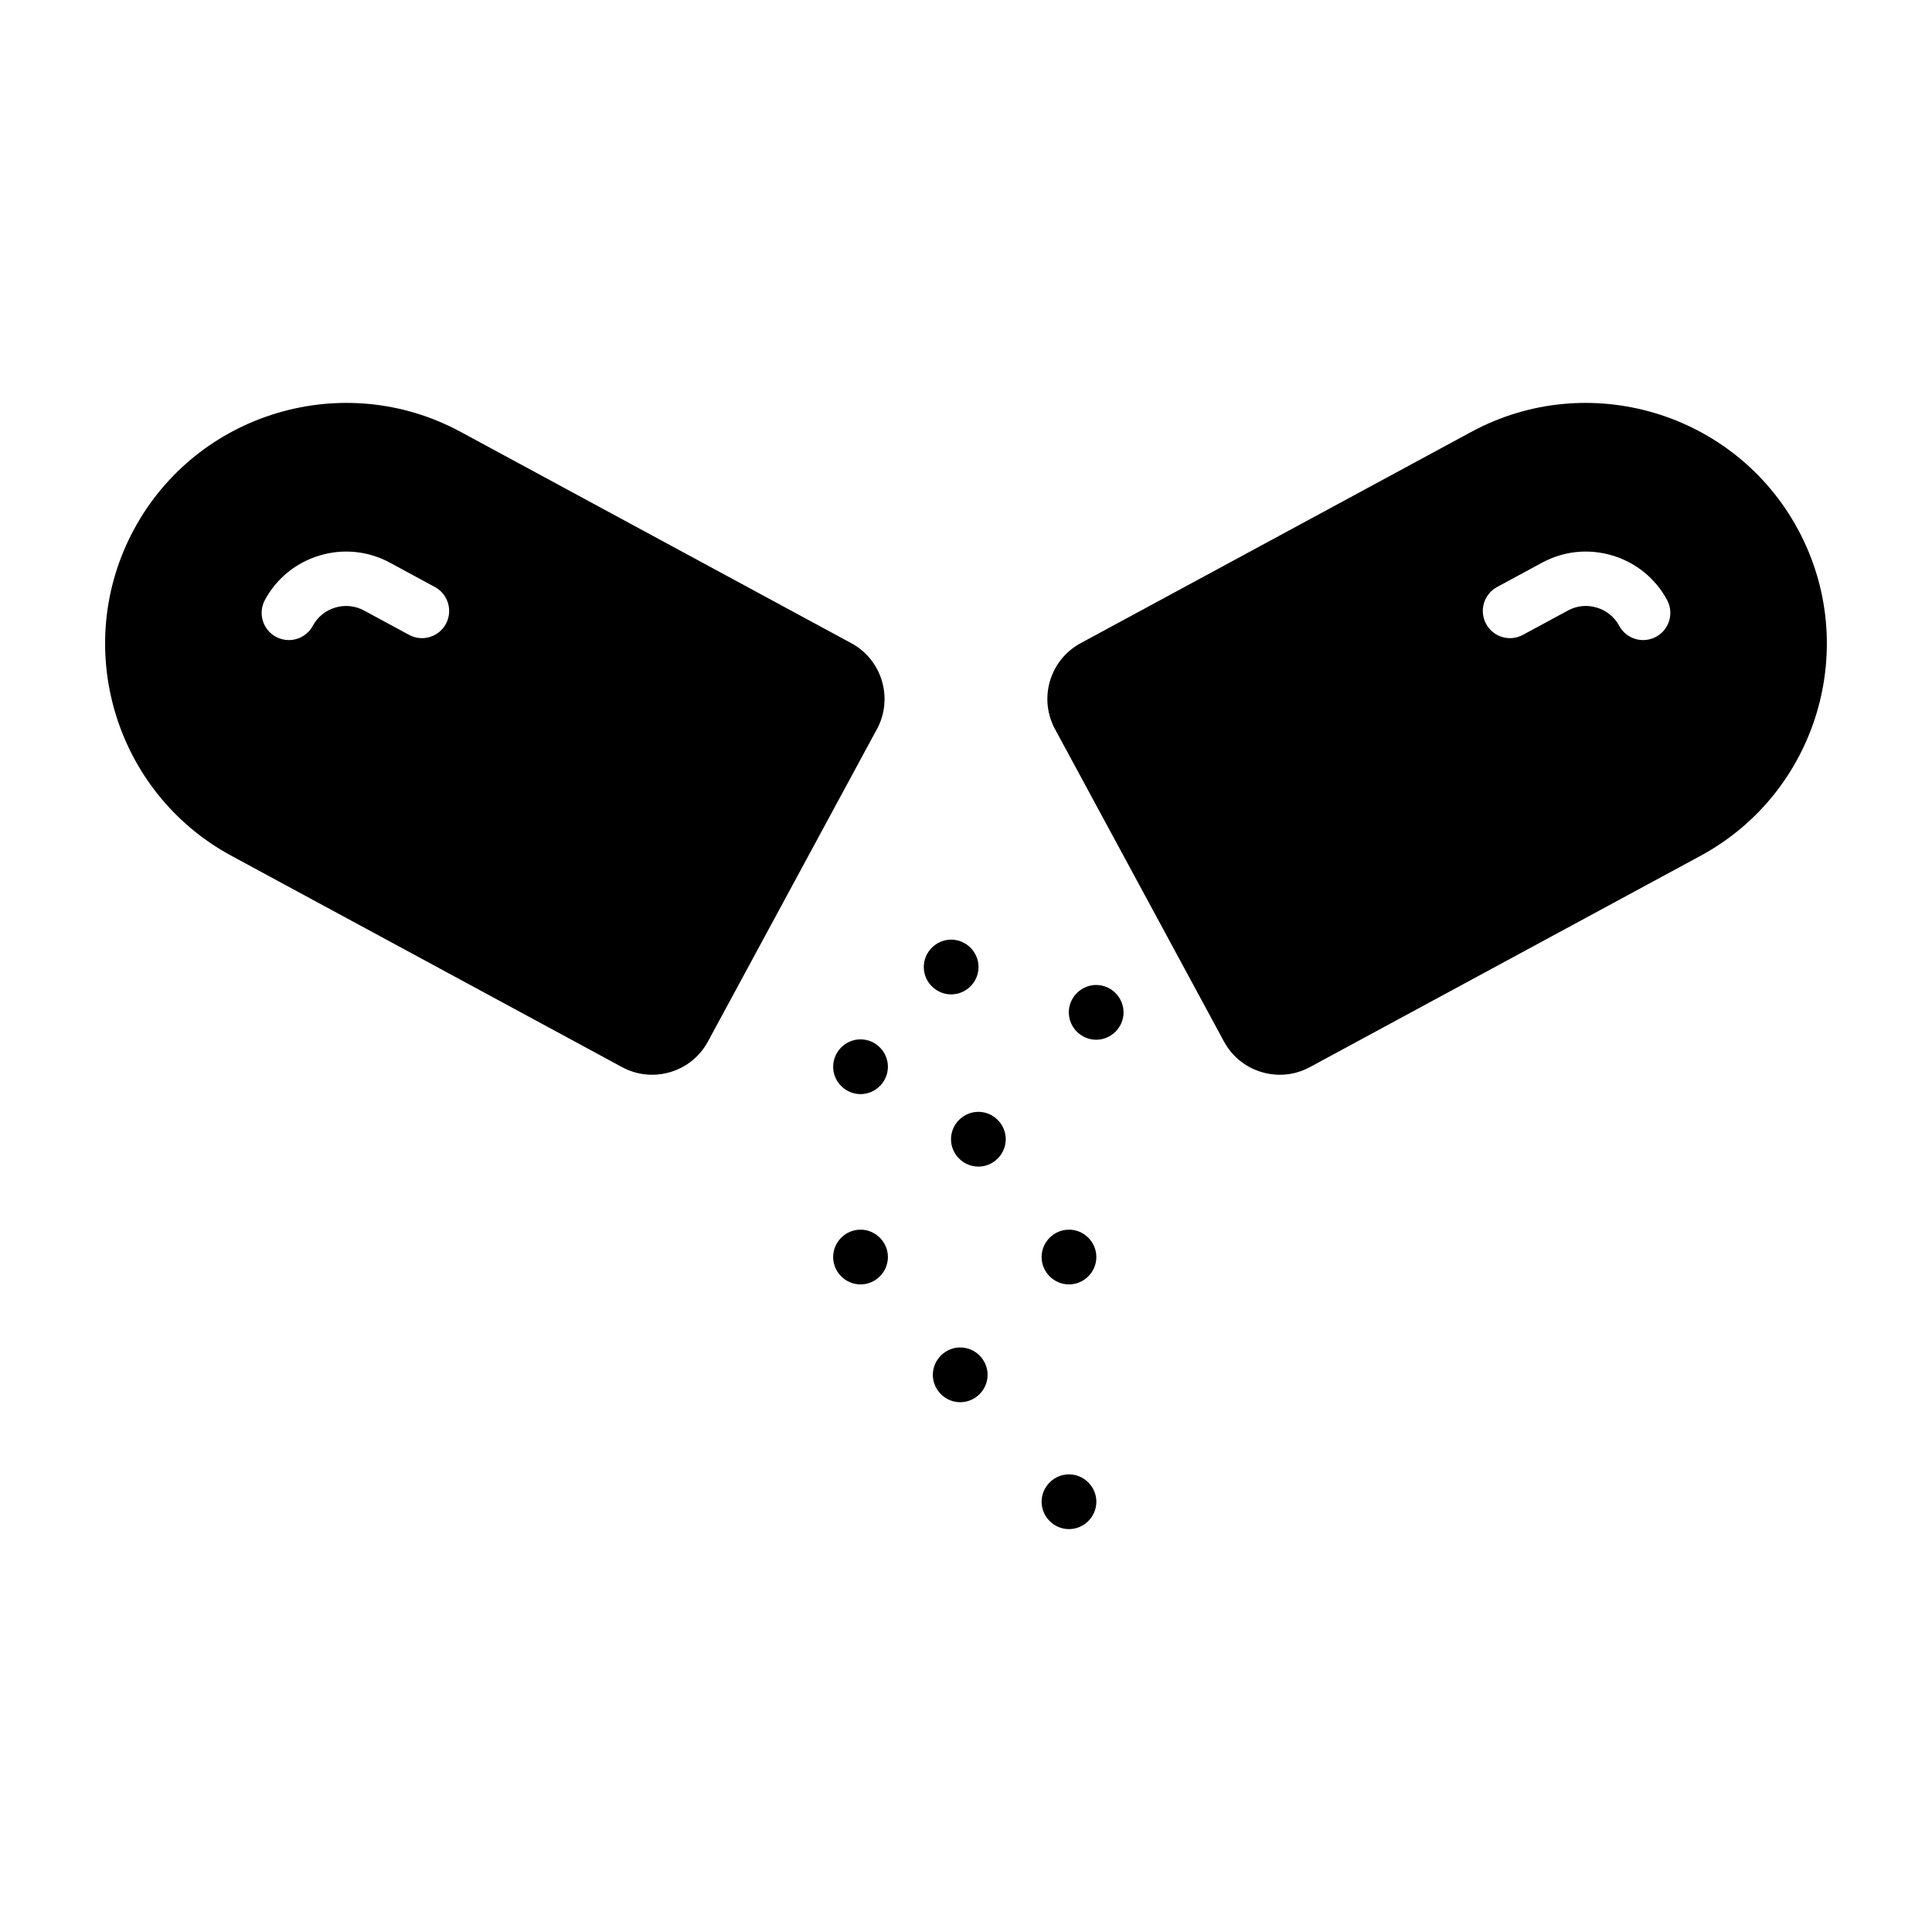
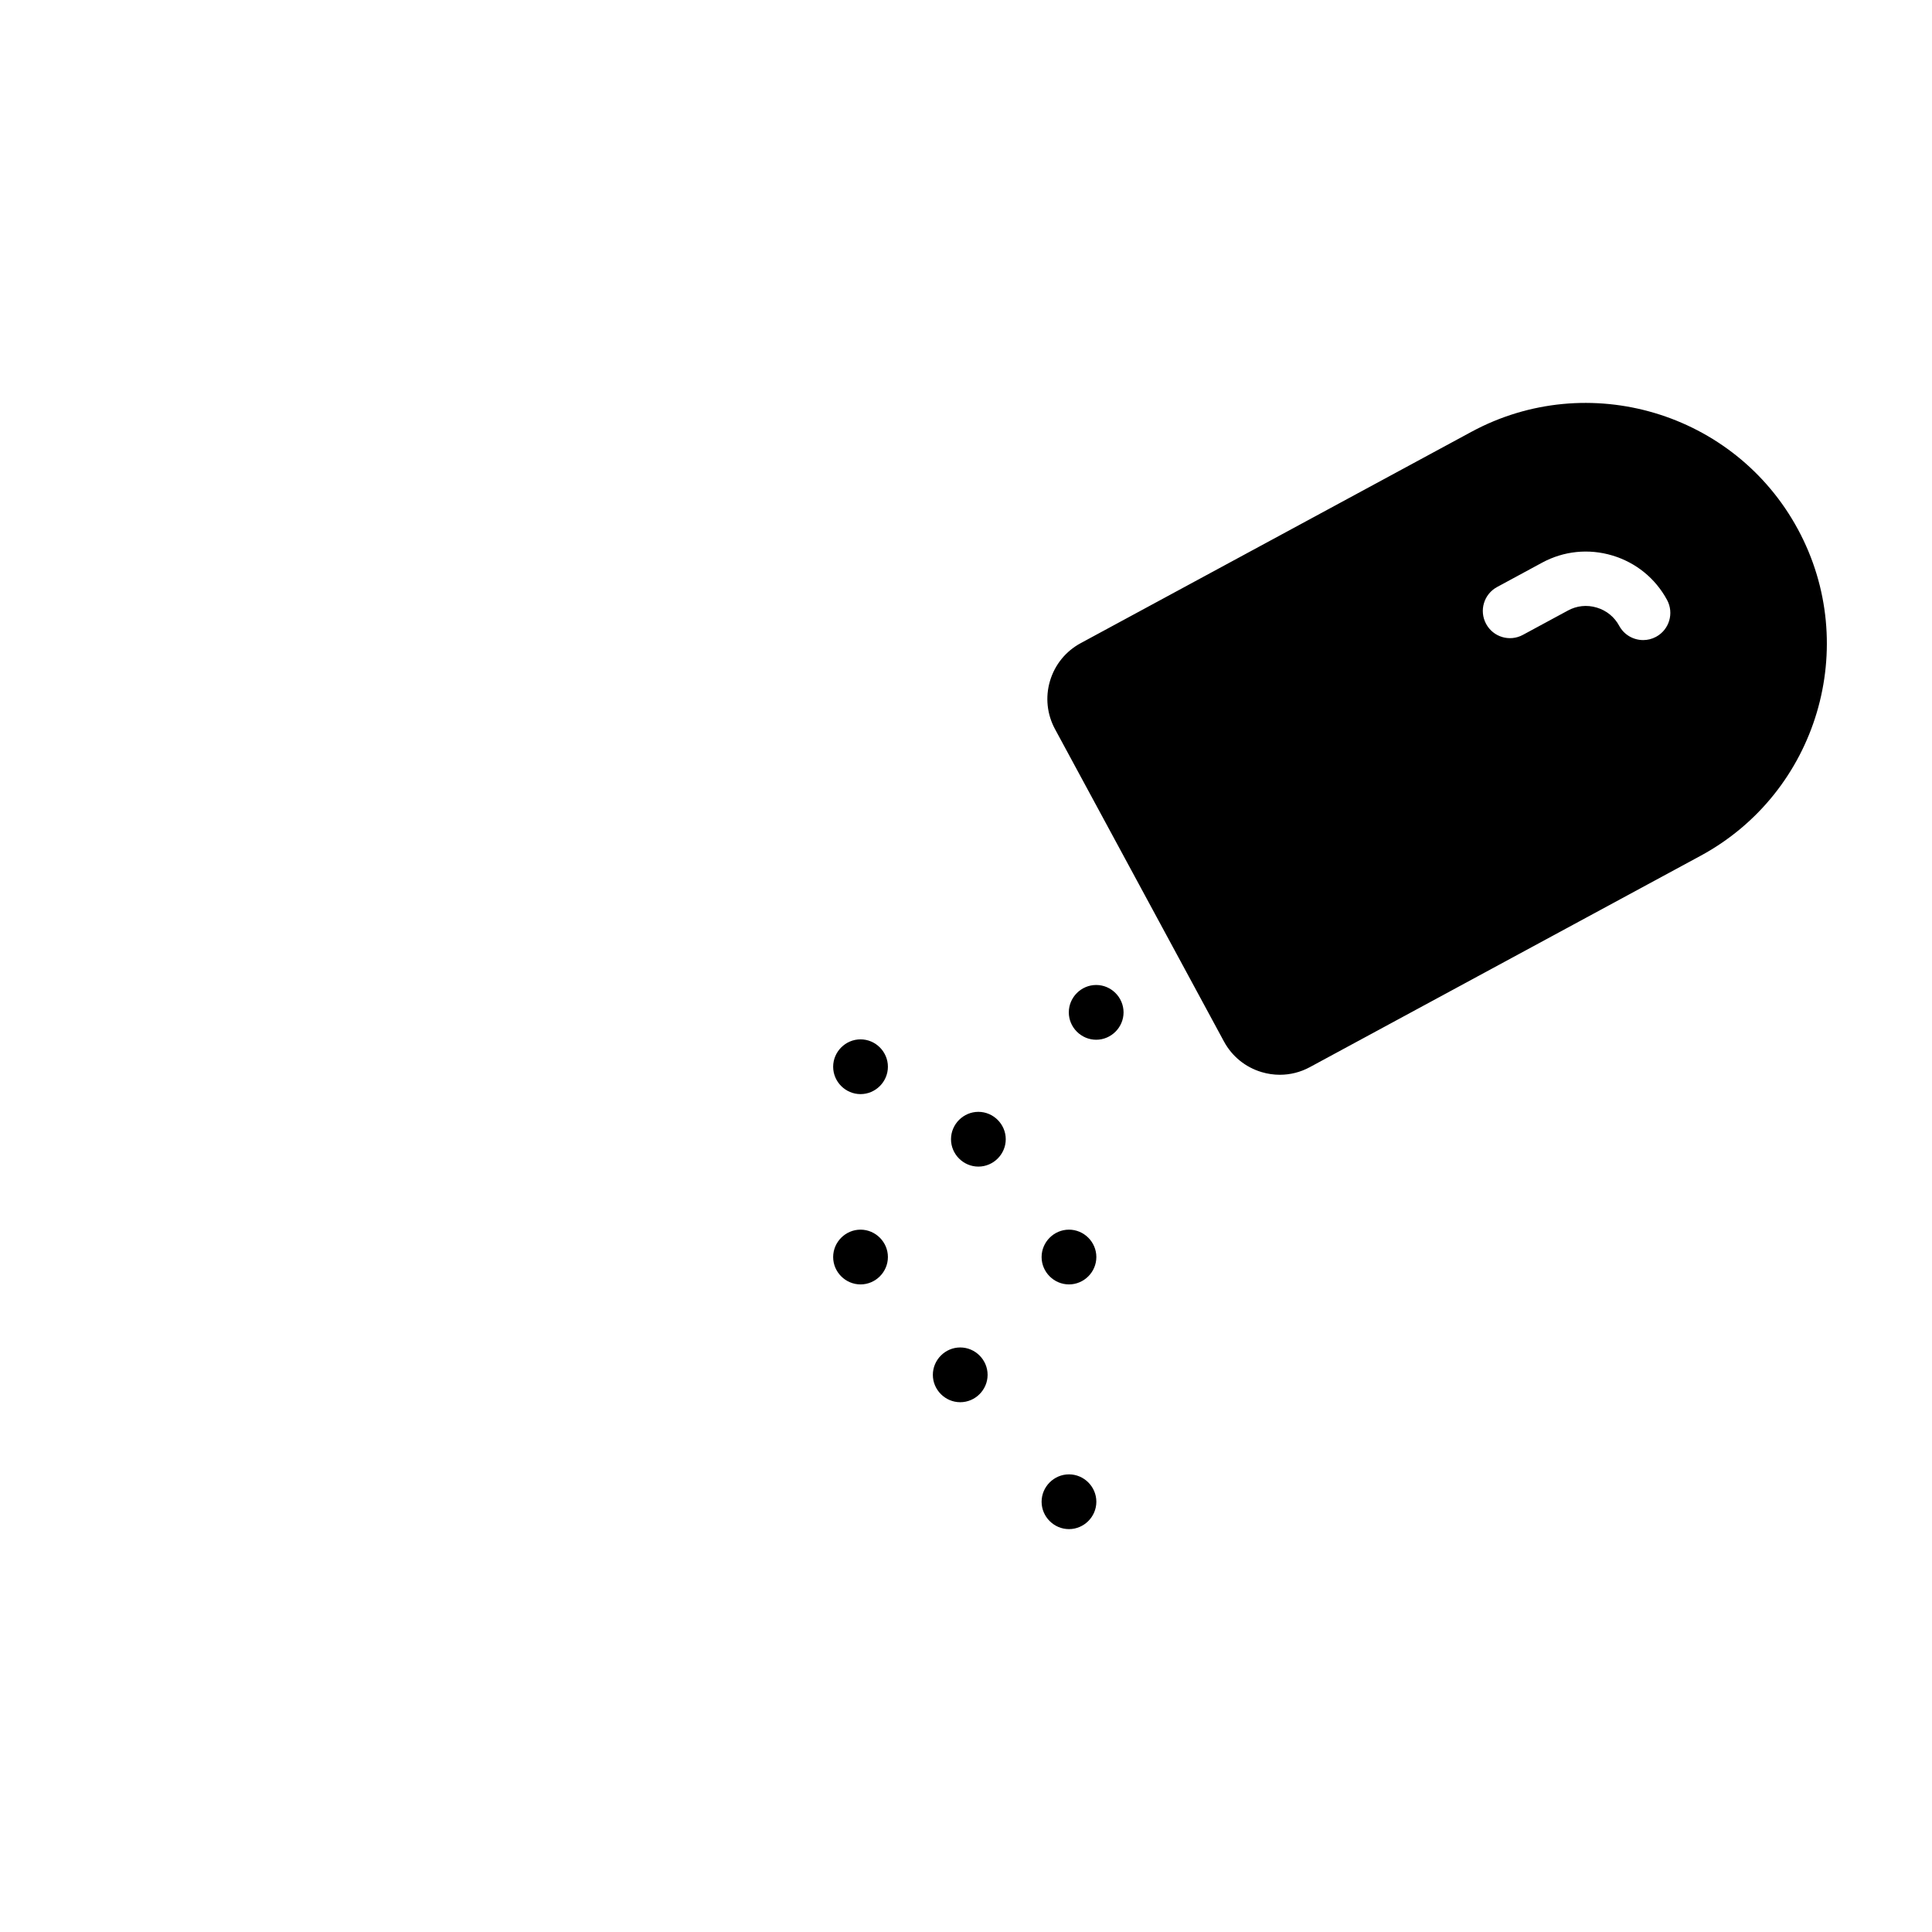
<svg xmlns="http://www.w3.org/2000/svg" fill="#000000" width="800px" height="800px" version="1.1" viewBox="144 144 512 512">
  <g>
-     <path d="m376.4 337.24c4.398-8.156 1.359-18.379-6.793-22.789l-103.52-55.996c-30.949-16.754-69.801-5.184-86.547 25.781-16.754 30.969-5.199 69.801 25.781 86.555l103.51 55.996c2.496 1.352 5.227 2.035 7.984 2.035 1.613 0 3.238-0.234 4.82-0.707 4.305-1.285 7.852-4.164 9.98-8.113l44.77-82.762h0.012zm-114.23-27.906c-1.895 3.5-6.266 4.816-9.766 2.91l-11.914-6.445c-2.356-1.277-5.059-1.562-7.644-0.785-2.57 0.766-4.691 2.481-5.957 4.836-1.305 2.41-3.789 3.777-6.352 3.777-1.152 0-2.328-0.277-3.414-0.867-3.5-1.891-4.805-6.262-2.918-9.766 3.106-5.738 8.266-9.926 14.531-11.793 6.258-1.867 12.863-1.188 18.613 1.922l11.906 6.445c3.496 1.895 4.801 6.266 2.914 9.766z" />
    <path d="m620.45 284.24c-16.754-30.977-55.605-42.535-86.547-25.781l-103.53 55.996c-3.949 2.141-6.828 5.691-8.113 10-1.277 4.301-0.797 8.844 1.34 12.789l44.762 82.762c2.141 3.949 5.684 6.828 9.992 8.113 1.586 0.473 3.207 0.707 4.82 0.707 2.758 0 5.488-0.684 7.973-2.035l103.52-55.996c30.984-16.758 42.543-55.586 25.785-86.555zm-37.574 28.52c-1.09 0.59-2.262 0.867-3.414 0.867-2.562 0-5.047-1.363-6.352-3.777-1.266-2.356-3.387-4.07-5.957-4.836-2.617-0.789-5.309-0.488-7.637 0.785l-11.926 6.445c-3.5 1.91-7.879 0.59-9.758-2.91-1.895-3.5-0.59-7.871 2.91-9.766l11.914-6.445c5.731-3.109 12.336-3.789 18.605-1.922 6.266 1.867 11.426 6.055 14.531 11.793 1.887 3.504 0.582 7.875-2.918 9.766z" />
-     <path d="m403.32 400.27c0-3.977-3.273-7.258-7.254-7.258-3.977 0-7.254 3.277-7.254 7.258 0 3.977 3.273 7.254 7.254 7.254 3.981 0 7.254-3.277 7.254-7.254z" />
+     <path d="m403.32 400.27z" />
    <path d="m372.05 419.44c-3.977 0-7.254 3.277-7.254 7.258 0 3.977 3.273 7.254 7.254 7.254 3.977 0 7.254-3.273 7.254-7.254 0-3.981-3.277-7.258-7.254-7.258z" />
    <path d="m434.5 405.03c-3.977 0-7.254 3.277-7.254 7.258 0 3.977 3.273 7.254 7.254 7.254 3.977 0 7.254-3.273 7.254-7.254-0.004-3.981-3.277-7.258-7.254-7.258z" />
    <path d="m427.29 469.87c-3.977 0-7.254 3.277-7.254 7.258 0 3.977 3.273 7.254 7.254 7.254 3.977 0 7.254-3.273 7.254-7.254 0-3.977-3.273-7.258-7.254-7.258z" />
    <path d="m372.05 469.87c-3.977 0-7.254 3.277-7.254 7.258 0 3.977 3.273 7.254 7.254 7.254 3.977 0 7.254-3.273 7.254-7.254 0-3.977-3.277-7.258-7.254-7.258z" />
    <path d="m427.29 534.72c-3.977 0-7.254 3.277-7.254 7.258 0 3.977 3.273 7.254 7.254 7.254 3.977 0 7.254-3.273 7.254-7.254 0-3.981-3.273-7.258-7.254-7.258z" />
    <path d="m398.47 501.09c-3.977 0-7.254 3.277-7.254 7.258 0 3.977 3.273 7.254 7.254 7.254 3.977 0 7.254-3.273 7.254-7.254 0-3.981-3.273-7.258-7.254-7.258z" />
    <path d="m403.28 438.65c-3.977 0-7.254 3.277-7.254 7.258 0 3.977 3.273 7.254 7.254 7.254 3.977 0 7.254-3.273 7.254-7.254 0-3.977-3.277-7.258-7.254-7.258z" />
  </g>
</svg>